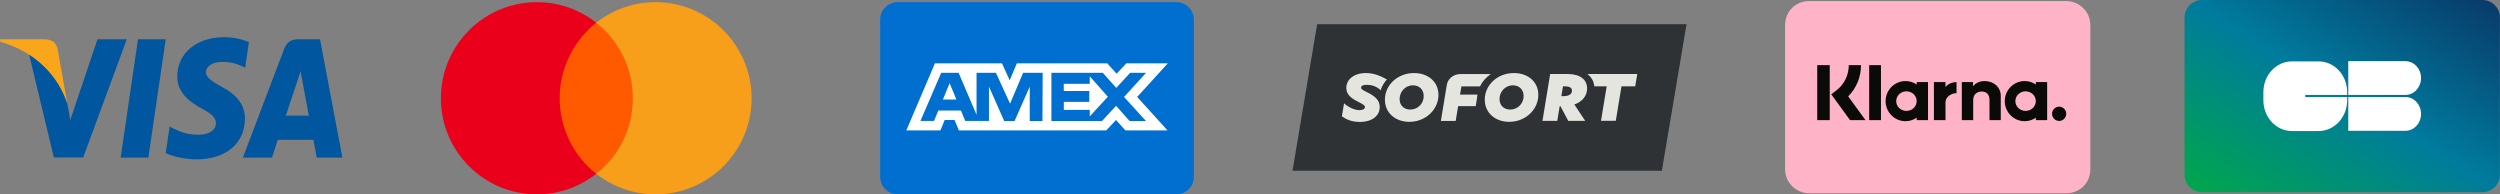
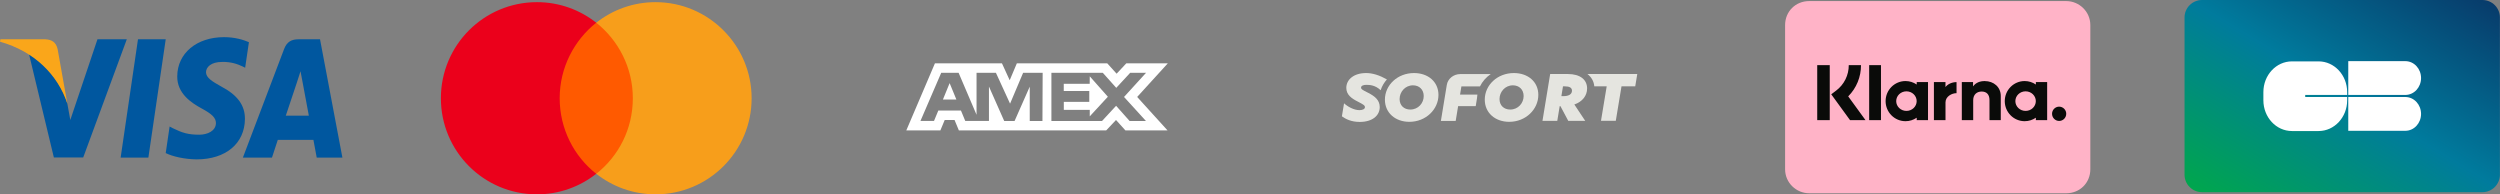
<svg xmlns="http://www.w3.org/2000/svg" width="4644" height="361" viewBox="0 0 4644 361" fill="none">
  <rect x="0" y="0" width="4644" height="361" fill="#808080" stroke="none" />
  <path d="M275.62 292.782H224.095L256.322 72.984H307.844L275.62 292.782Z" fill="#00579F" />
  <path d="M462.399 78.358C452.236 73.91 436.117 69 416.186 69C365.304 69 329.474 98.928 329.254 141.717C328.831 173.286 354.907 190.821 374.41 201.347C394.344 212.103 401.121 219.124 401.121 228.711C400.918 243.436 385.013 250.224 370.178 250.224C349.608 250.224 338.585 246.724 321.835 238.532L315.051 235.02L307.841 284.36C319.925 290.433 342.189 295.822 365.304 296.058C419.367 296.058 454.564 266.593 454.981 220.995C455.186 195.973 441.417 176.801 411.731 161.135C393.71 151.078 382.674 144.296 382.674 134.006C382.886 124.652 392.009 115.07 412.351 115.07C429.101 114.601 441.408 119.042 450.732 123.486L455.392 125.82L462.399 78.358Z" fill="#00579F" />
  <path d="M530.879 214.915C535.123 202.288 551.45 153.418 551.45 153.418C551.236 153.887 555.685 140.557 558.229 132.375L561.83 151.314C561.83 151.314 571.587 203.926 573.706 214.915C565.653 214.915 541.056 214.915 530.879 214.915ZM594.48 72.984H554.626C542.335 72.984 532.998 76.956 527.696 91.221L451.163 292.779H505.226C505.226 292.779 514.126 265.651 516.039 259.808C521.97 259.808 574.562 259.808 582.192 259.808C583.671 267.525 588.34 292.779 588.34 292.779H636.047L594.48 72.984Z" fill="#00579F" />
  <path d="M181.06 72.984L130.601 222.865L125.087 192.467C115.758 157.393 86.501 119.284 53.852 100.336L100.07 292.549H154.556L235.543 72.984H181.06Z" fill="#00579F" />
  <path d="M83.746 72.984H0.848L0 77.425C64.665 95.665 107.492 139.631 125.087 192.477L107.066 91.46C104.099 77.422 94.982 73.447 83.746 72.984Z" fill="#FAA61A" />
-   <path fill-rule="evenodd" clip-rule="evenodd" d="M3087.1 317.1H2401L2446.7 45H3132.9L3087.1 317.1Z" fill="#2E3235" />
  <path fill-rule="evenodd" clip-rule="evenodd" d="M2619.8 203.5C2608.1 203.5 2599.9 195.9 2599.9 184C2599.9 170.8 2610.1 158.5 2624.8 158.5C2636.5 158.5 2644.7 166.5 2644.7 178.4C2644.8 191.5 2634.5 203.5 2619.8 203.5ZM2626.7 135.7C2595.9 135.7 2572.6 158.2 2572.6 185.1C2572.6 209.5 2591.8 226.3 2618 226.3C2648.8 226.3 2672.1 203.1 2672.1 176.2C2672 151.9 2652.9 135.7 2626.7 135.7Z" fill="#E5E5E0" />
  <path fill-rule="evenodd" clip-rule="evenodd" d="M2805.4 203.5C2793.7 203.5 2785.5 195.9 2785.5 184C2785.5 170.8 2795.7 158.5 2810.4 158.5C2822.1 158.5 2830.3 166.5 2830.3 178.4C2830.3 191.5 2820.1 203.5 2805.4 203.5ZM2812.2 135.7C2781.4 135.7 2758.1 158.2 2758.1 185.1C2758.1 209.5 2777.3 226.3 2803.5 226.3C2834.3 226.3 2857.6 203.1 2857.6 176.2C2857.6 151.9 2838.4 135.7 2812.2 135.7Z" fill="#E5E5E0" />
  <path fill-rule="evenodd" clip-rule="evenodd" d="M2904.4 178.6H2900.4L2903.4 160.4H2907C2915.5 160.4 2920.1 163 2920.1 168.5C2920.1 175.3 2913.6 178.6 2904.4 178.6ZM2948.2 164.3C2948.2 148 2935.4 137.5 2912.3 137.5H2879.6L2865.3 224.5H2892.8L2897.3 197.1H2898.6L2913.2 224.5H2944.7L2924.5 194.1C2939.3 189 2948.2 177.9 2948.2 164.3Z" fill="#E5E5E0" />
  <path fill-rule="evenodd" clip-rule="evenodd" d="M2541.1 172.2C2530.7 167 2528.3 165.6 2528.3 162.8C2528.3 159.3 2532.4 157.6 2538.2 157.6C2544.8 157.6 2554.9 158.3 2564.7 167.6C2567.1 160.1 2571.1 153.4 2576.3 147.5C2562.4 139.7 2549.6 135.7 2537.8 135.7C2514.3 135.7 2500.9 148.2 2500.9 163.2C2500.9 176.1 2510.7 182.9 2522.4 188.8C2532.8 194.2 2535.5 195.8 2535.5 199.1C2535.5 202.6 2531.1 204.6 2525.3 204.6C2515.2 204.6 2503.6 198.3 2496.7 191.9L2492.7 216.1C2499.9 221.2 2510.2 226.5 2525.7 226.5C2549.9 226.5 2563 214.4 2563 198.8C2562.8 186 2554.4 179 2541.1 172.2Z" fill="#E5E5E0" />
  <path fill-rule="evenodd" clip-rule="evenodd" d="M2744.4 175.7H2712.2L2714.7 160.5H2749.2C2753.7 151.3 2760.6 143.5 2769.2 137.6H2712.7C2700.2 137.6 2689.5 146.1 2687.6 157.6L2676.6 224.6H2704.1L2708.6 197.2H2741.3L2743.7 182.3C2743.8 180.1 2744 177.9 2744.4 175.7Z" fill="#E5E5E0" />
  <path fill-rule="evenodd" clip-rule="evenodd" d="M2948.8 137.5C2956.1 143.1 2960.7 150.9 2961.6 160.4H2984.6L2974 224.4H3001.5L3012.1 160.4H3037.6L3041.4 137.5H2948.8Z" fill="#E5E5E0" />
  <path d="M1185.47 42.184H1029.27V322.816H1185.47V42.184Z" fill="#FF5A00" />
  <path d="M1039.67 182.5C1039.67 125.484 1066.47 74.88 1107.6 42.184C1077.33 18.384 1039.15 4 997.5 4C898.834 4 819 83.834 819 182.5C819 281.166 898.834 361 997.5 361C1039.15 361 1077.33 346.616 1107.6 322.816C1066.42 290.582 1039.67 239.516 1039.67 182.5Z" fill="#EB001B" />
  <path d="M1396.21 182.5C1396.21 281.166 1316.37 361 1217.71 361C1176.06 361 1137.87 346.616 1107.6 322.816C1149.25 290.062 1175.54 239.516 1175.54 182.5C1175.54 125.484 1148.73 74.88 1107.6 42.184C1137.82 18.384 1176 4 1217.65 4C1316.37 4 1396.21 84.354 1396.21 182.5Z" fill="#F79E1B" />
  <path d="M4611.27 0H4090.55C4072.57 0 4058 14.53 4058 32.455V324.545C4058 342.47 4072.57 357 4090.55 357H4611.27C4629.25 357 4643.82 342.47 4643.82 324.545V32.455C4643.82 14.53 4629.25 0 4611.27 0Z" fill="url(#paint0_linear_102_2)" />
  <path fill-rule="evenodd" clip-rule="evenodd" d="M4497.36 144.975C4497.36 162.289 4484.34 176.326 4468.23 176.358V176.391H4362.14V113.591H4468.23C4484.34 113.624 4497.36 127.66 4497.36 144.975ZM4497.36 211.572C4497.36 228.886 4484.34 242.923 4468.23 242.955V243.004H4362.14V180.204H4468.23C4484.34 180.237 4497.36 194.273 4497.36 211.572ZM4282.17 180.188H4360.09V186.322C4360.09 217.852 4336.33 243.41 4307.04 243.41H4257.5C4228.21 243.41 4204.45 217.852 4204.45 186.322V171.101C4204.45 139.571 4228.21 114.013 4257.5 114.013H4307.04C4336.33 114.013 4360.09 139.571 4360.09 171.101V176.391H4282.17V180.188Z" fill="white" />
  <path fill-rule="evenodd" clip-rule="evenodd" d="M3838.24 2H3360.76C3335.4 2 3316 21.337 3316 46.625V314.375C3316 339.663 3336.89 359 3360.76 359H3838.24C3863.6 359 3883 339.663 3883 314.375V46.625C3883 21.337 3862.11 2 3838.24 2Z" fill="#FFB3C7" />
  <path fill-rule="evenodd" clip-rule="evenodd" d="M3838.24 16.875C3854.65 16.875 3868.08 30.262 3868.08 46.625V314.375C3868.08 330.737 3854.65 344.125 3838.24 344.125H3360.76C3344.35 344.125 3330.92 330.737 3330.92 314.375V46.625C3330.92 30.262 3344.35 16.875 3360.76 16.875H3838.24Z" fill="#FFB3C7" />
  <path d="M3825.06 198.112C3817.8 198.112 3811.9 204.062 3811.9 211.381C3811.9 218.714 3817.8 224.664 3825.06 224.664C3832.34 224.664 3838.24 218.714 3838.24 211.381C3838.25 207.88 3836.87 204.516 3834.4 202.028C3831.93 199.54 3828.57 198.132 3825.06 198.112ZM3781.75 187.848C3781.75 177.793 3773.24 169.656 3762.74 169.656C3752.23 169.656 3743.73 177.793 3743.73 187.833C3743.73 197.874 3752.23 206.025 3762.74 206.025C3773.24 206.025 3781.75 197.874 3781.75 187.833V187.848ZM3781.82 152.505H3802.8V223.162H3781.82V218.654C3775.71 222.872 3768.45 225.13 3761.02 225.125C3740.59 225.125 3724.05 208.435 3724.05 187.833C3724.05 167.246 3740.61 150.557 3761.02 150.557C3768.73 150.557 3775.88 152.937 3781.82 157.027V152.505ZM3613.91 161.713V152.505H3592.43V223.162H3613.96V190.184C3613.96 179.042 3625.93 173.077 3634.24 173.077H3634.47V152.52C3625.97 152.52 3618.12 156.194 3613.91 161.713ZM3560.41 187.833C3560.41 177.793 3551.9 169.656 3541.4 169.656C3530.91 169.656 3522.39 177.793 3522.39 187.833C3522.39 197.874 3530.89 206.025 3541.4 206.025C3551.9 206.025 3560.41 197.874 3560.41 187.833ZM3560.48 152.505H3581.46V223.162H3560.48V218.654C3554.37 222.875 3547.1 225.133 3539.67 225.125C3519.25 225.125 3502.69 208.435 3502.69 187.833C3502.69 167.246 3519.25 150.557 3539.67 150.557C3547.38 150.557 3554.54 152.937 3560.47 157.027L3560.48 152.505ZM3686.76 150.601C3678.39 150.601 3670.45 153.234 3665.15 160.463V152.505H3644.26V223.162H3665.41V186.034C3665.41 175.294 3672.55 170.028 3681.15 170.028C3690.37 170.028 3695.67 175.591 3695.67 185.885V223.176H3716.63V178.239C3716.63 161.787 3703.65 150.601 3686.76 150.601ZM3472.15 223.191H3494.11V121H3472.15V223.162V223.191ZM3375.68 223.191H3398.93V121H3375.68V223.191ZM3457 121C3457.06 131.753 3454.99 142.412 3450.92 152.366C3446.84 162.321 3440.83 171.376 3433.23 179.012L3465.37 223.191H3436.65L3401.72 175.175L3410.73 168.362C3418.09 162.84 3424.04 155.683 3428.13 147.46C3432.21 139.237 3434.31 130.176 3434.26 121H3457Z" fill="#0A0B09" />
-   <path d="M2185.35 4C2203.16 4 2217.73 18.605 2217.73 36.455V328.545C2217.73 346.395 2203.16 361 2185.35 361H1667.37C1649.57 361 1635 346.395 1635 328.545V36.455C1635 18.605 1649.57 4 1667.37 4H2185.35Z" fill="#006FCF" />
  <path d="M1764.03 154.395L1776.55 184.837H1751.59L1764.03 154.395ZM2024.23 155.66H1976.04V169.08H2023.45V189.186H1976.14V204.148H2024.33V216.14L2057.95 179.709L2024.33 141.737L2024.23 155.66ZM1796.59 117.689H1861.26L1875.62 149.088L1888.92 117.591H2056.78L2074.23 136.902L2092.28 117.591H2169.38L2112.41 180.099L2168.79 242.217H2090.55L2073.1 222.906L2054.89 242.217H1781.17L1773.17 222.906H1754.88L1746.87 242.217H1683.56L1736.75 117.591H1792.27L1796.59 117.689ZM1936.82 135.182H1900.58L1876.3 192.561L1849.99 135.182H1814.03V213.235L1780.68 135.182H1748.42L1709.86 224.626H1735.03L1743.03 205.316H1785.05L1793.05 224.626H1837.08V160.772L1865.42 224.724H1884.68L1912.85 160.967V224.74H1936.45L1936.84 135.165L1936.82 135.182ZM2088 180.099L2128.97 135.182H2099.48L2073.57 163.19L2048.51 135.182H1953.1V224.724H2047.15L2073.27 196.521L2098.33 224.724H2128.68L2088 180.099Z" fill="white" />
  <defs>
    <linearGradient id="paint0_linear_102_2" x1="4643.82" y1="0" x2="4326.53" y2="520.646" gradientUnits="userSpaceOnUse">
      <stop stop-color="#083969" />
      <stop offset="0.492" stop-color="#007B9D" />
      <stop offset="1" stop-color="#00A84A" />
    </linearGradient>
  </defs>
</svg>